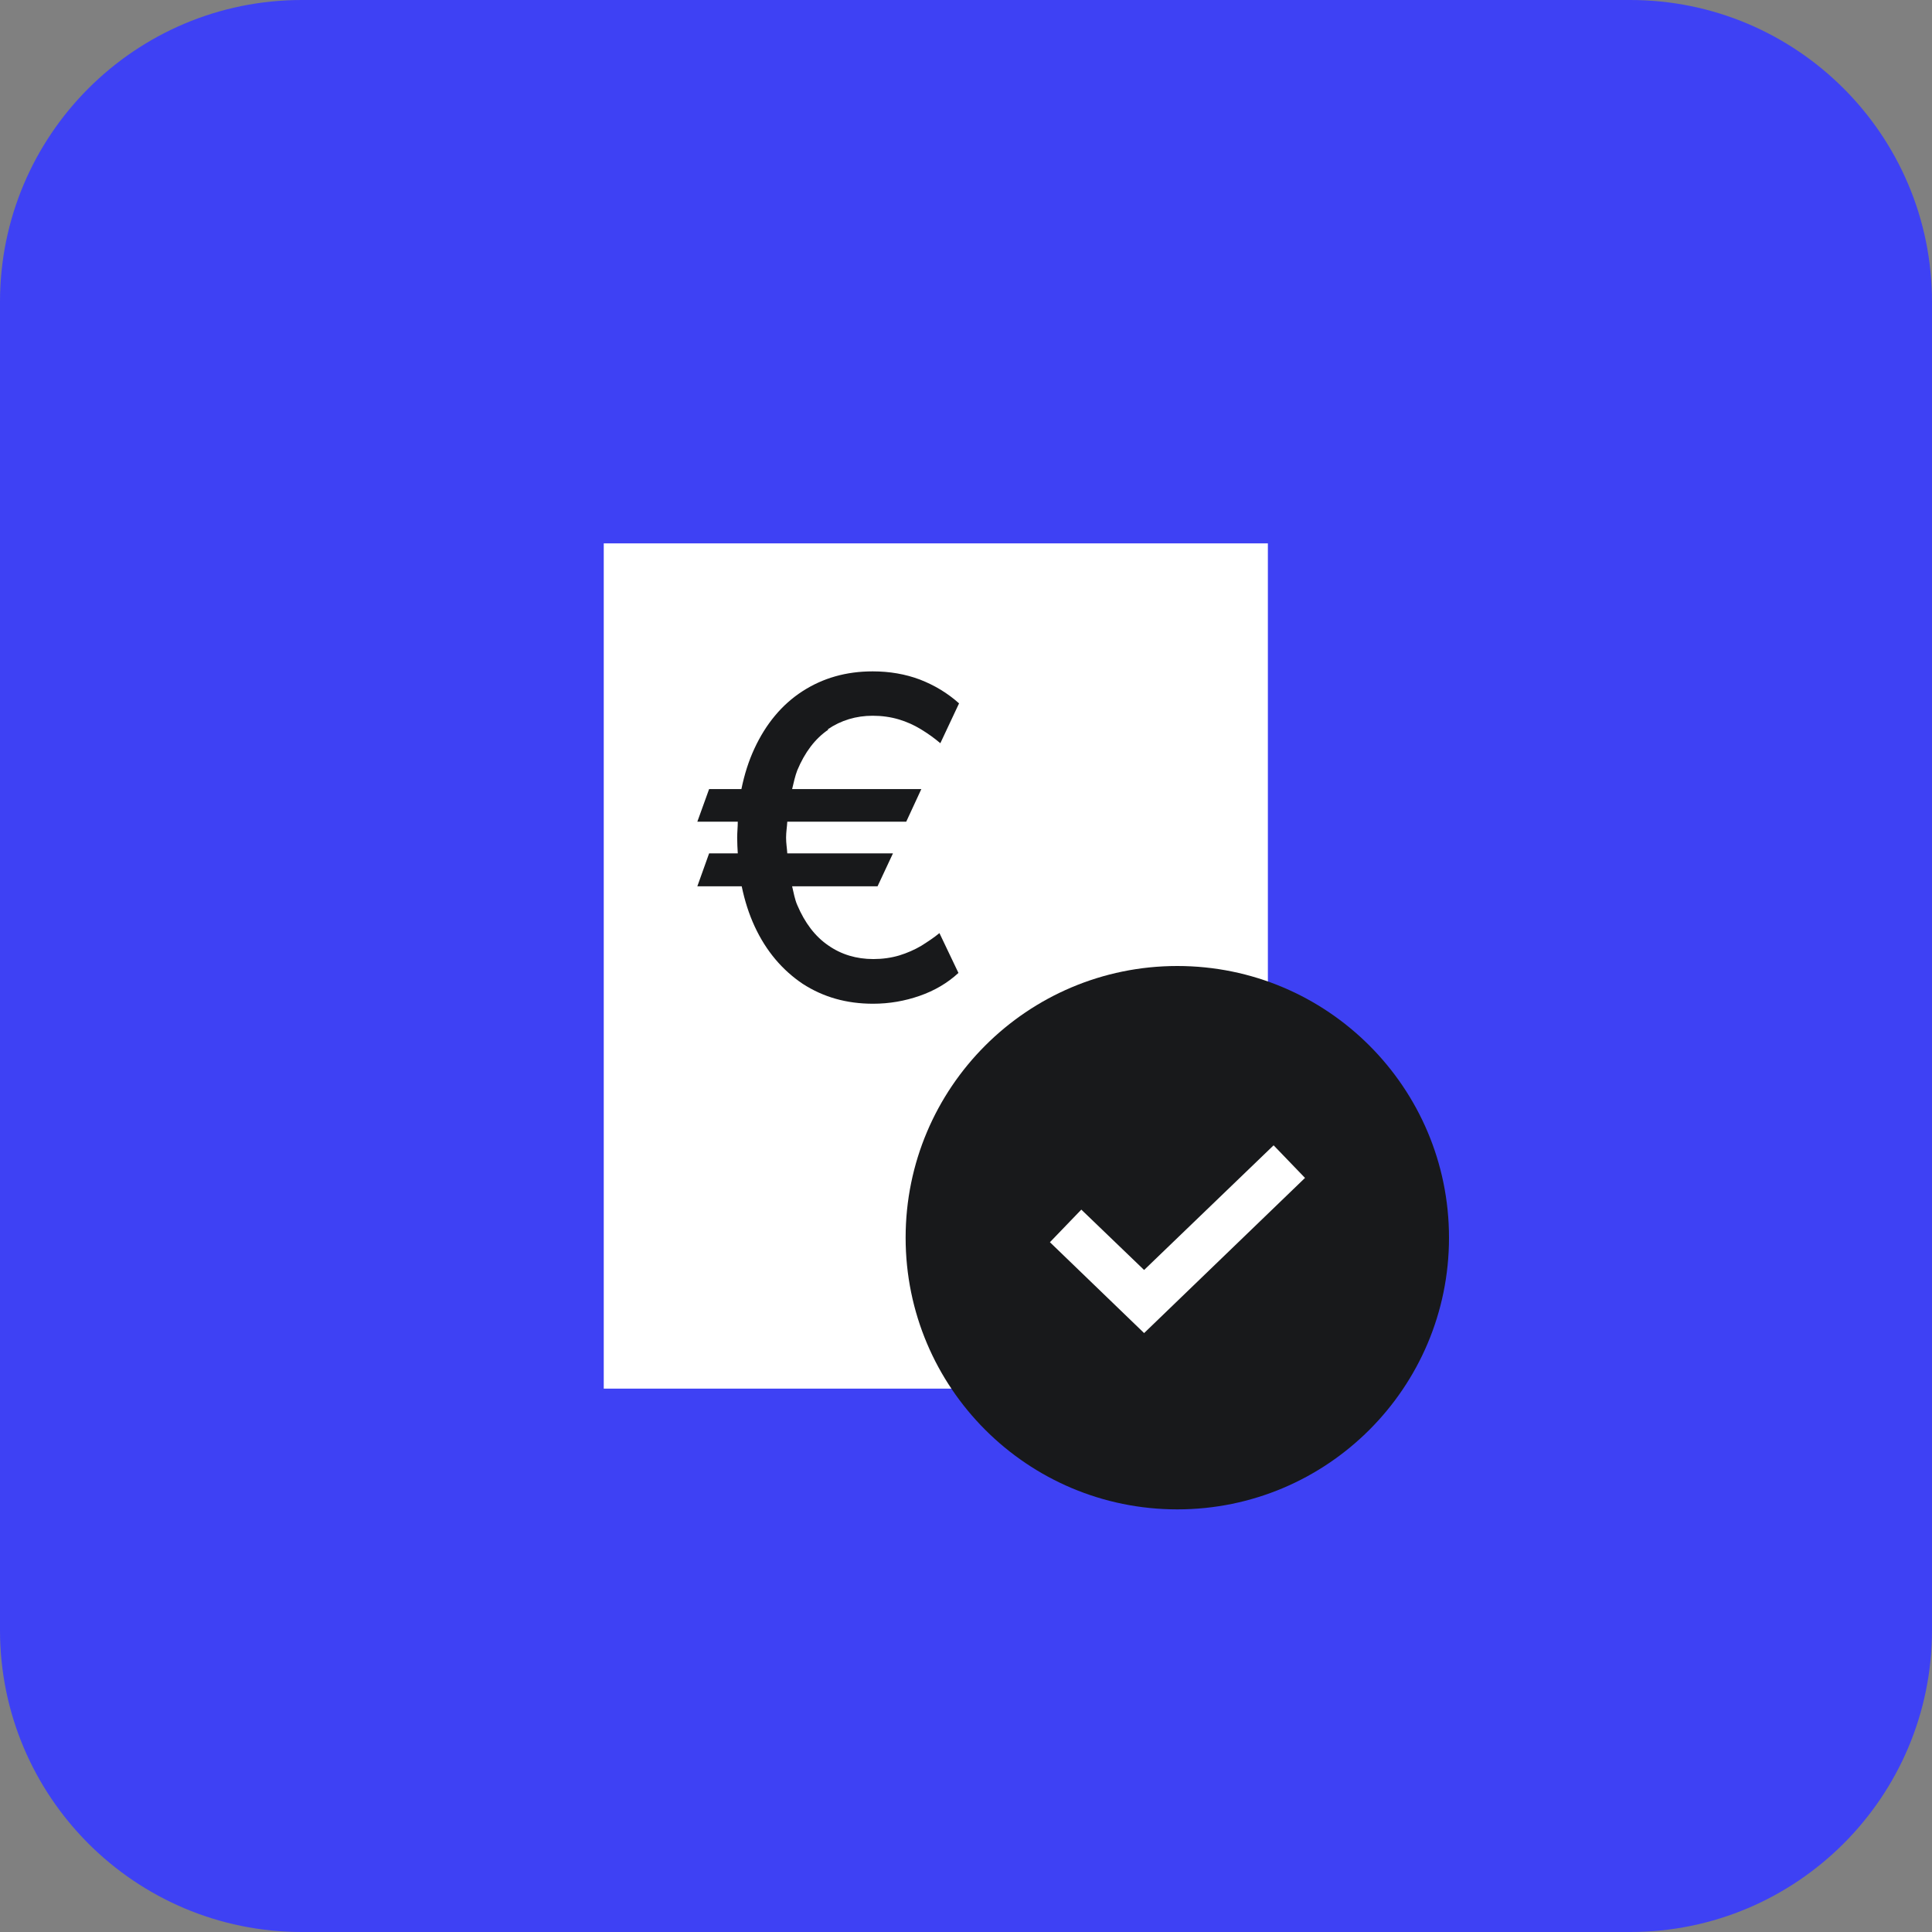
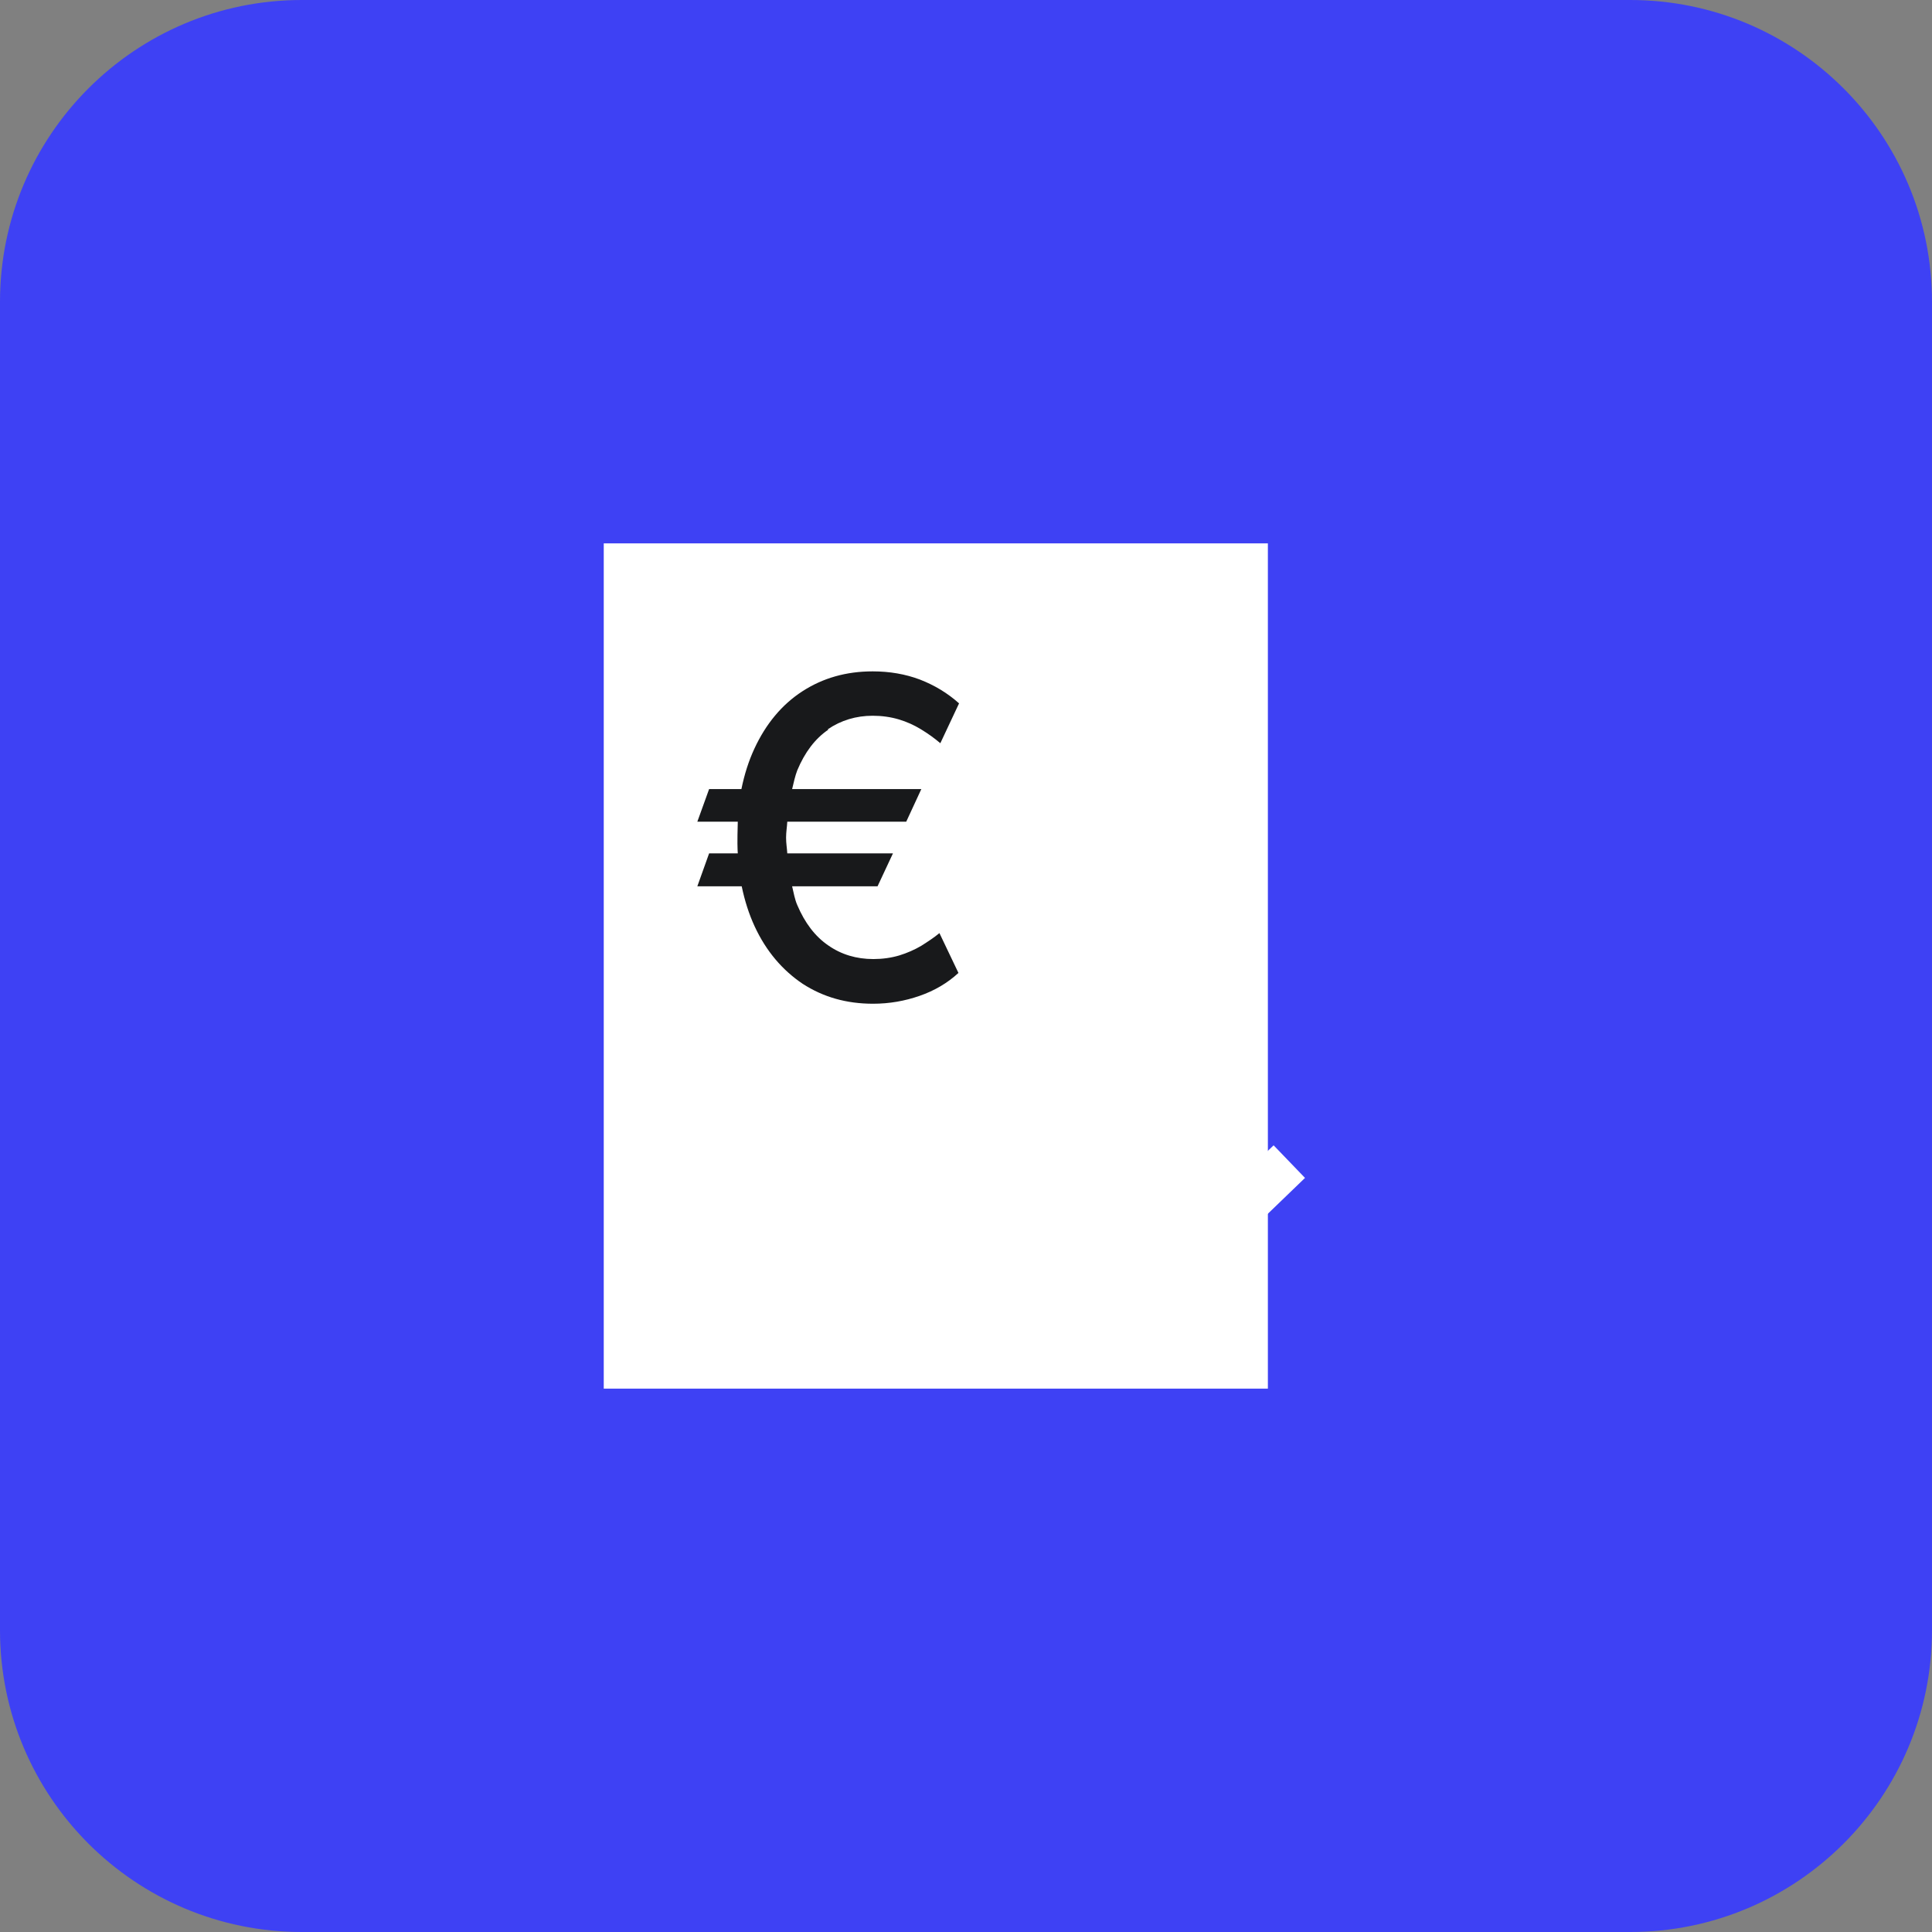
<svg xmlns="http://www.w3.org/2000/svg" width="64" height="64" viewBox="0 0 64 64" fill="none">
  <rect x="0" y="0" width="64" height="64" fill="#808080" stroke="none" />
  <path d="M54 0H10C4.477 0 0 4.477 0 10V54C0 59.523 4.477 64 10 64H54C59.523 64 64 59.523 64 54V10C64 4.477 59.523 0 54 0Z" fill="#3E41F4" />
  <path d="M42 18V46H20V18H42Z" fill="white" />
-   <path d="M27.42 24.16C27.86 23.86 28.36 23.71 28.91 23.71C29.21 23.71 29.5 23.75 29.77 23.83C30.04 23.91 30.28 24.02 30.51 24.16C30.74 24.3 30.95 24.45 31.15 24.62L31.77 23.3C31.39 22.96 30.96 22.7 30.47 22.51C29.99 22.33 29.47 22.24 28.91 22.24C28.03 22.24 27.26 22.46 26.58 22.9C25.9 23.34 25.37 23.98 24.99 24.8C24.8 25.21 24.66 25.65 24.56 26.14H23.49L23.1 27.22H24.44C24.44 27.39 24.42 27.57 24.42 27.75C24.42 27.93 24.43 28.1 24.44 28.27H23.49L23.1 29.36H24.57C24.67 29.84 24.81 30.28 25 30.69C25.38 31.51 25.92 32.14 26.59 32.59C27.27 33.03 28.04 33.25 28.92 33.25C29.46 33.25 29.97 33.16 30.46 32.99C30.95 32.82 31.38 32.57 31.75 32.23L31.12 30.91C30.94 31.06 30.74 31.19 30.52 31.33C30.3 31.46 30.05 31.57 29.79 31.65C29.52 31.73 29.23 31.77 28.93 31.77C28.37 31.77 27.87 31.62 27.44 31.32C27 31.02 26.66 30.57 26.41 29.98C26.33 29.8 26.29 29.57 26.24 29.36H29.07L29.58 28.27H26.08C26.07 28.1 26.04 27.94 26.04 27.75C26.04 27.56 26.07 27.4 26.08 27.22H30.02L30.52 26.14H26.24C26.29 25.93 26.34 25.7 26.41 25.52C26.66 24.92 27 24.47 27.44 24.17L27.42 24.16Z" fill="#18191B" />
-   <path d="M39 50C43.97 50 48 45.97 48 41C48 36.03 43.97 32 39 32C34.03 32 30 36.03 30 41C30 45.97 34.03 50 39 50Z" fill="#18191B" />
+   <path d="M27.42 24.16C27.86 23.86 28.36 23.71 28.91 23.71C29.21 23.71 29.5 23.75 29.77 23.83C30.04 23.91 30.28 24.02 30.51 24.16C30.74 24.3 30.95 24.45 31.15 24.62L31.77 23.3C31.39 22.96 30.96 22.7 30.47 22.51C29.99 22.33 29.47 22.24 28.91 22.24C28.03 22.24 27.26 22.46 26.58 22.9C25.9 23.34 25.37 23.98 24.99 24.8C24.8 25.21 24.66 25.65 24.56 26.14H23.49L23.1 27.22H24.44C24.42 27.93 24.43 28.1 24.44 28.27H23.49L23.1 29.36H24.57C24.67 29.84 24.81 30.28 25 30.69C25.38 31.51 25.92 32.14 26.59 32.59C27.27 33.03 28.04 33.25 28.92 33.25C29.46 33.25 29.97 33.16 30.46 32.99C30.95 32.82 31.38 32.57 31.75 32.23L31.12 30.91C30.94 31.06 30.74 31.19 30.52 31.33C30.3 31.46 30.05 31.57 29.79 31.65C29.52 31.73 29.23 31.77 28.93 31.77C28.37 31.77 27.87 31.62 27.44 31.32C27 31.02 26.66 30.57 26.41 29.98C26.33 29.8 26.29 29.57 26.24 29.36H29.07L29.58 28.27H26.08C26.07 28.1 26.04 27.94 26.04 27.75C26.04 27.56 26.07 27.4 26.08 27.22H30.02L30.52 26.14H26.24C26.29 25.93 26.34 25.7 26.41 25.52C26.66 24.92 27 24.47 27.44 24.17L27.42 24.16Z" fill="#18191B" />
  <path d="M37.9 44.16L34.78 41.15L35.82 40.07L37.9 42.07L42.19 37.94L43.23 39.02L37.9 44.16Z" fill="white" />
</svg>